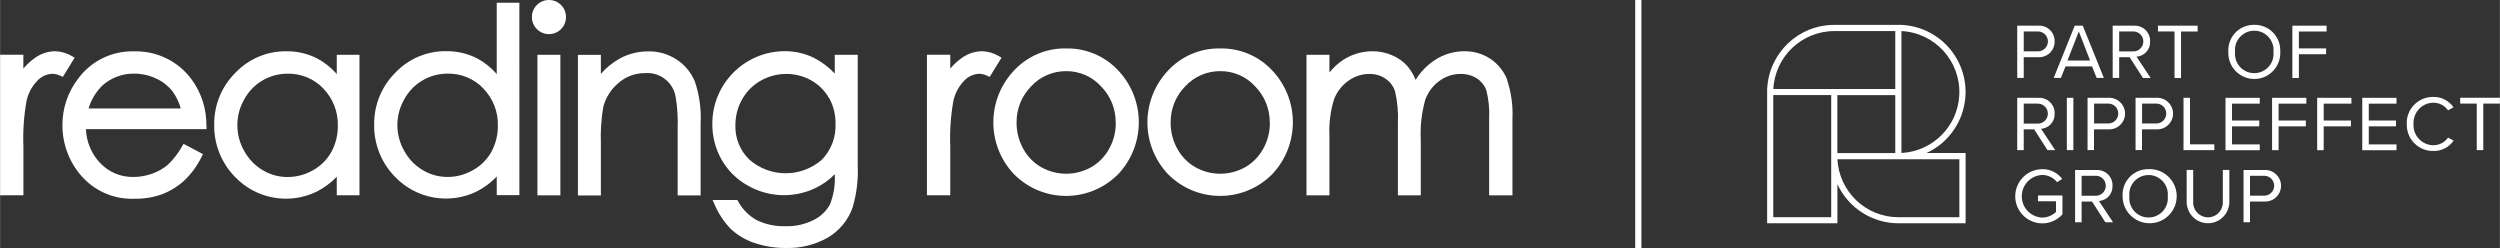
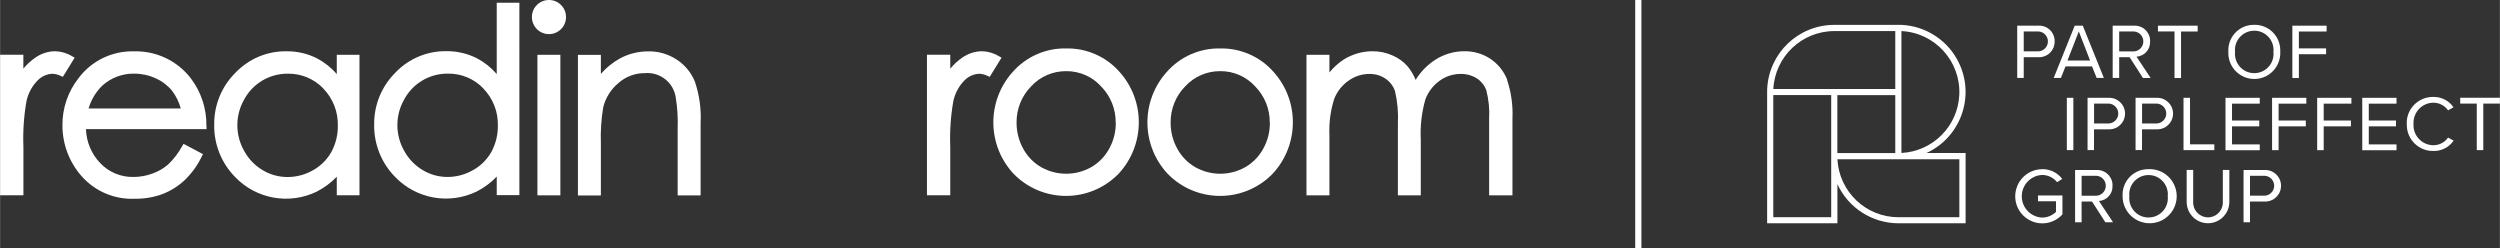
<svg xmlns="http://www.w3.org/2000/svg" id="a" width="142.18mm" height="14.11mm" viewBox="0 0 403.03 40">
  <rect x="0" y="0" width="403.03" height="40" fill="#333333" stroke="none" />
  <g id="b">
    <path id="c" d="m12.02,9.3l-.42-.24c-.81-.49-1.74-.77-2.69-.8-1.14,0-2.25.36-3.19,1-.74.51-1.41,1.12-1.97,1.81v-2.25H0v22.66h3.76v-7.82c-.1-2.47.07-4.95.5-7.39.28-1.27.92-2.43,1.83-3.35.64-.63,1.48-1,2.38-1.03.45.03.88.14,1.29.34l.36.16,1.91-3.11v.02Z" style="fill:#fff; fill-rule:evenodd;" />
    <path id="d" d="m14.26,17.5c.41-1.4,1.17-2.67,2.21-3.69,1.41-1.28,3.26-1.97,5.16-1.94,1.2,0,2.39.26,3.48.77,1.03.46,1.93,1.15,2.64,2.02.63.85,1.1,1.81,1.38,2.83h-14.88.01Zm19,2.88c.06-2.78-.81-5.49-2.48-7.71-2.17-2.86-5.59-4.49-9.18-4.39-3.5-.1-6.83,1.5-8.93,4.29-1.72,2.18-2.65,4.88-2.62,7.65,0,3.01,1.09,5.92,3.09,8.18,2.17,2.46,5.34,3.8,8.62,3.64,1.51.02,3.02-.23,4.44-.76,1.31-.51,2.51-1.26,3.54-2.22,1.14-1.09,2.07-2.38,2.76-3.8l.21-.41-3.13-1.66-.22.37c-.61,1.1-1.37,2.1-2.28,2.97-.74.63-1.59,1.12-2.51,1.45-.98.36-2.01.55-3.05.55-2.05.05-4.03-.78-5.42-2.28-1.39-1.47-2.19-3.4-2.26-5.43h19.44v-.47l-.02.03Zm18.86-6.09c1.55,1.6,2.39,3.76,2.33,5.98.02,1.48-.34,2.93-1.04,4.23-.7,1.24-1.72,2.26-2.97,2.95-1.25.72-2.66,1.09-4.1,1.09s-2.79-.38-4-1.1c-1.25-.74-2.28-1.81-2.98-3.09-1.48-2.58-1.48-5.75,0-8.33,1.39-2.57,4.09-4.16,7.01-4.14,2.17-.04,4.25.83,5.75,2.39m2.16-2.32c-.87-1.02-1.93-1.86-3.11-2.5-1.55-.8-3.28-1.21-5.03-1.18-3.1-.04-6.07,1.22-8.21,3.47-2.22,2.2-3.45,5.22-3.41,8.35-.06,3.16,1.16,6.21,3.38,8.46,3.4,3.54,8.7,4.49,13.12,2.36,1.22-.62,2.32-1.44,3.26-2.42v2.99h3.66V8.83h-3.66v3.13-.02Zm23.63,2.32c1.55,1.6,2.4,3.75,2.34,5.98.02,1.48-.34,2.93-1.04,4.23-.7,1.24-1.72,2.27-2.97,2.95-1.25.72-2.66,1.1-4.1,1.1s-2.79-.38-4-1.1c-1.25-.74-2.28-1.81-2.98-3.09-1.48-2.58-1.48-5.75,0-8.33,1.39-2.57,4.09-4.16,7.01-4.14,2.17-.04,4.26.83,5.75,2.4h0Zm2.16-2.33c-.88-1.02-1.93-1.86-3.11-2.5-1.55-.8-3.28-1.21-5.03-1.19-3.1-.04-6.08,1.22-8.21,3.47-2.22,2.21-3.45,5.22-3.41,8.35-.06,3.16,1.16,6.21,3.38,8.46,3.41,3.54,8.7,4.49,13.12,2.36,1.22-.62,2.32-1.43,3.26-2.42v2.99h3.65V.44h-3.65v11.52-.03Z" style="fill:#fff;" />
    <path id="e" d="m86.64,8.83h3.69v22.66h-3.7V8.83h0Zm22.42.76c-1.35-.88-2.94-1.34-4.55-1.31-1.62,0-3.21.39-4.63,1.17-1.14.64-2.16,1.47-3.02,2.46v-3.06h-3.7v22.66h3.7v-8.43c-.07-1.94.06-3.88.38-5.8.39-1.54,1.26-2.91,2.48-3.92,1.17-1.02,2.67-1.58,4.23-1.57,2.46-.22,4.66,1.53,4.99,3.98.26,1.62.36,3.26.3,4.9v10.83h3.7v-11.66c.12-2.28-.2-4.55-.93-6.71-.6-1.45-1.63-2.68-2.94-3.54" style="fill:#fff; fill-rule:evenodd;" />
-     <path id="f" d="m133.68,15.82c.69,1.28,1.04,2.71,1.01,4.16.09,2.14-.71,4.23-2.2,5.77-3.36,2.92-8.35,2.91-11.7-.02-1.5-1.46-2.32-3.49-2.24-5.58,0-1.46.37-2.89,1.09-4.15.71-1.26,1.74-2.29,3-3,1.27-.72,2.71-1.09,4.16-1.08,1.4,0,2.78.36,4,1.06,1.2.67,2.19,1.67,2.86,2.87h0v-.03Zm.89-3.96c-.97-1.04-2.12-1.9-3.39-2.55-1.47-.71-3.09-1.07-4.72-1.06-6.45.04-11.65,5.28-11.63,11.73-.02,2.02.5,4,1.49,5.76,1,1.75,2.46,3.2,4.23,4.18,3.33,1.9,7.37,2.06,10.84.43,1.19-.56,2.27-1.33,3.18-2.26.1,1.67-.17,3.34-.78,4.89-.6,1.07-1.5,1.93-2.6,2.48-1.42.71-2.99,1.06-4.58,1.01-1.6.05-3.18-.28-4.62-.98-1.27-.7-2.31-1.75-3-3.02l-.13-.23h-4l.3.65c.63,1.5,1.53,2.87,2.66,4.04,1.08,1,2.37,1.76,3.77,2.23,1.66.56,3.4.84,5.15.82,2.35.06,4.68-.52,6.72-1.68,1.86-1.1,3.27-2.81,3.99-4.85.65-2.22.93-4.54.82-6.85V8.83h-3.7v3.04h0Z" style="fill:#fff;" />
    <path id="g" d="m161.46,9.3l-.42-.24c-.81-.49-1.74-.77-2.69-.8-1.14,0-2.25.36-3.19,1-.74.51-1.41,1.12-1.97,1.81v-2.25h-3.76v22.66h3.76v-7.82c-.1-2.47.07-4.95.5-7.39.28-1.27.91-2.43,1.83-3.35.64-.63,1.48-1,2.38-1.03.45.03.88.14,1.29.34l.36.16,1.91-3.1h0Z" style="fill:#fff; fill-rule:evenodd;" />
    <path id="h" d="m88.48,0c-1.52,0-2.75,1.24-2.74,2.76.01,1.52,1.24,2.75,2.76,2.74,1.52,0,2.75-1.24,2.74-2.76,0-.73-.29-1.43-.81-1.94-.51-.52-1.21-.81-1.95-.8" style="fill:#fff; fill-rule:evenodd;" />
    <path id="i" d="m179.88,19.82c0,1.46-.36,2.9-1.08,4.17-.67,1.24-1.68,2.27-2.9,2.97-2.5,1.4-5.54,1.4-8.04,0-1.22-.7-2.23-1.73-2.9-2.97-.71-1.27-1.08-2.71-1.08-4.17-.04-2.21.81-4.34,2.36-5.91,1.45-1.57,3.49-2.45,5.63-2.44,2.13-.02,4.18.86,5.62,2.44,1.55,1.57,2.41,3.7,2.37,5.91m-7.98-12.01c-3.3-.07-6.46,1.32-8.64,3.81-4.2,4.69-4.13,11.81.17,16.41,4.57,4.67,12.05,4.75,16.72.18h0c.06-.06.12-.12.18-.18,4.3-4.61,4.38-11.73.18-16.43-2.17-2.47-5.33-3.86-8.61-3.79" style="fill:#fff;" />
    <path id="j" d="m242.99,12.87c-.54-1.38-1.49-2.56-2.72-3.39-1.25-.82-2.71-1.24-4.2-1.22-1.68,0-3.32.49-4.72,1.4-1.27.83-2.34,1.93-3.13,3.22-.32-.79-.75-1.53-1.3-2.19-.68-.77-1.52-1.37-2.47-1.77-1-.44-2.08-.66-3.17-.66-1.65,0-3.27.47-4.68,1.35-.86.57-1.63,1.26-2.28,2.07v-2.85h-3.7v22.66h3.7v-9.67c-.09-1.99.17-3.98.77-5.88.47-1.19,1.27-2.21,2.32-2.94.98-.7,2.14-1.08,3.34-1.08.93-.02,1.85.24,2.62.77.72.49,1.26,1.2,1.53,2.02.39,1.7.55,3.45.46,5.19v11.59h3.69v-8.97c-.11-2.19.14-4.39.74-6.5.45-1.2,1.24-2.24,2.28-2.99.99-.73,2.19-1.12,3.42-1.11.92-.02,1.82.23,2.6.72.7.45,1.23,1.11,1.52,1.89.39,1.51.55,3.08.46,4.64v12.32h3.76v-12.33c.1-2.13-.19-4.26-.87-6.29" style="fill:#fff; fill-rule:evenodd;" />
    <path id="k" d="m204.72,19.82c0,1.46-.36,2.9-1.08,4.17-.68,1.24-1.68,2.27-2.9,2.97-2.5,1.4-5.54,1.4-8.04,0-1.22-.7-2.23-1.73-2.9-2.97-.71-1.27-1.08-2.71-1.08-4.17-.04-2.21.81-4.34,2.36-5.91,1.45-1.57,3.49-2.45,5.63-2.44,2.13-.02,4.18.86,5.62,2.44,1.55,1.57,2.41,3.7,2.37,5.91m-7.98-12.01c-3.3-.07-6.46,1.32-8.64,3.81-4.2,4.69-4.13,11.81.17,16.41,4.57,4.67,12.05,4.75,16.72.18.06-.06.12-.12.18-.18,4.3-4.61,4.38-11.74.17-16.43-2.17-2.47-5.33-3.86-8.62-3.79" style="fill:#fff;" />
    <rect id="l" x="263.62" y="0" width="1" height="40" style="fill:#fff;" />
    <path id="m" d="m310.58,24.67c5.43-2.5,7.81-8.94,5.31-14.37-1.69-3.68-5.3-6.1-9.34-6.29h-10.83c-5.79,0-10.55,4.54-10.82,10.32h-.01v21.67h11.33v-6.31c1.77,3.84,5.61,6.3,9.84,6.31h10.83v-11.33h-6.31Zm-4.04-19.66c5.43.27,9.6,4.89,9.33,10.32-.25,5.04-4.29,9.08-9.33,9.33V5.01Zm-10.83,0h9.84v9.34h-19.66c.27-5.23,4.59-9.33,9.83-9.34m-.5,30.01h-9.34V15.33h9.34v19.68Zm.99-19.68h9.34v9.34h-9.34v-9.34Zm19.68,19.68h-9.84c-5.24,0-9.55-4.11-9.83-9.34h19.66v9.34h0Z" style="fill:#fff;" />
    <path id="n" d="m325.21,12.57V4.14h3.39c1.36-.1,2.54.93,2.64,2.29v.25c.03,1.37-1.05,2.51-2.42,2.54h-2.56v3.35h-1.05Zm3.26-7.5h-2.21v3.21h2.21c.89.04,1.64-.64,1.69-1.52.04-.89-.64-1.64-1.52-1.69h-.16" style="fill:#fff;" />
    <path id="o" d="m338.02,12.57l-.75-1.87h-4.27l-.75,1.87h-1.16l3.39-8.43h1.3l3.4,8.43h-1.16Zm-2.88-7.5l-1.83,4.69h3.65s-1.82-4.69-1.82-4.69Z" style="fill:#fff;" />
    <path id="p" d="m345.48,12.57l-2.15-3.35h-1.68v3.35h-1.05V4.14h3.39c1.35-.1,2.53.91,2.64,2.26v.28c.07,1.28-.91,2.38-2.19,2.45l2.28,3.44h-1.24Zm-1.62-7.5h-2.21v3.22h2.21c.89.04,1.64-.65,1.68-1.54.04-.89-.65-1.64-1.54-1.68h-.14" style="fill:#fff;" />
    <path id="q" d="m350.57,12.57v-7.5h-2.67v-.93h6.4v.94h-2.68v7.5h-1.05Z" style="fill:#fff;" />
    <path id="r" d="m363.43,4c2.27-.04,4.15,1.77,4.19,4.04v.32c.1,2.31-1.69,4.27-4,4.37s-4.27-1.69-4.37-4v-.37c-.14-2.27,1.59-4.22,3.85-4.35h.33m0,.94c-1.72,0-3.12,1.39-3.12,3.11,0,.1,0,.21.02.31-.17,1.71,1.07,3.24,2.78,3.41s3.24-1.07,3.41-2.78c.02-.21.02-.42,0-.63.17-1.72-1.09-3.24-2.8-3.41-.1,0-.2,0-.3,0" style="fill:#fff;" />
    <path id="s" d="m369.57,12.57V4.14h5.52v.94h-4.47v2.72h4.39v.94h-4.39v3.84h-1.05Z" style="fill:#fff;" />
-     <path id="t" d="m330.09,24.2l-2.15-3.35h-1.68v3.35h-1.05v-8.43h3.39c1.35-.1,2.53.91,2.64,2.26v.28c.07,1.28-.91,2.38-2.19,2.45l2.28,3.44h-1.24Zm-1.62-7.5h-2.21v3.23h2.21c.89.04,1.64-.65,1.68-1.54.04-.89-.65-1.64-1.54-1.68h-.14" style="fill:#fff;" />
    <rect id="u" x="333.21" y="15.77" width="1.05" height="8.43" style="fill:#fff;" />
    <path id="v" d="m336.55,24.2v-8.43h3.39c1.4-.06,2.59,1.02,2.65,2.43s-1.02,2.59-2.43,2.65h-2.57v3.35h-1.05,0Zm3.26-7.5h-2.21v3.21h2.21c.89.04,1.64-.64,1.69-1.52.04-.89-.64-1.64-1.52-1.69h-.16" style="fill:#fff;" />
    <path id="w" d="m344.29,24.2v-8.43h3.39c1.4-.06,2.59,1.02,2.65,2.43s-1.02,2.59-2.43,2.65h-2.57v3.35h-1.05,0Zm3.26-7.5h-2.21v3.21h2.21c.89.04,1.64-.64,1.69-1.52.04-.89-.64-1.64-1.52-1.69h-.16" style="fill:#fff;" />
    <path id="x" d="m352.02,24.2v-8.43h1.05v7.5h3.92v.94h-4.97Z" style="fill:#fff;" />
    <path id="y" d="m358.79,24.2v-8.43h5.52v.94h-4.47v2.72h4.39v.94h-4.39v2.91h4.47v.94h-5.52v-.02Z" style="fill:#fff;" />
    <path id="z" d="m366.3,24.2v-8.43h5.52v.94h-4.47v2.72h4.39v.94h-4.39v3.84h-1.05Z" style="fill:#fff;" />
    <path id="aa" d="m373.57,24.2v-8.43h5.52v.94h-4.47v2.72h4.39v.94h-4.39v3.84h-1.05Z" style="fill:#fff;" />
    <path id="ab" d="m380.84,24.2v-8.43h5.52v.94h-4.47v2.72h4.39v.94h-4.39v2.91h4.47v.94h-5.52v-.02Z" style="fill:#fff;" />
    <path id="ac" d="m388.01,19.99c-.09-2.32,1.73-4.27,4.05-4.36h.25c1.29-.03,2.51.6,3.24,1.67l-.88.49c-.54-.77-1.41-1.23-2.35-1.23-1.78,0-3.22,1.46-3.22,3.25v.18c-.1,1.79,1.26,3.32,3.05,3.42h.17c.94,0,1.82-.45,2.35-1.23l.9.49c-.73,1.07-1.95,1.7-3.25,1.67-2.32.05-4.25-1.79-4.3-4.11v-.25" style="fill:#fff;" />
    <path id="ad" d="m399.3,24.2v-7.5h-2.67v-.94h6.4v.94h-2.68v7.5h-1.05Z" style="fill:#fff;" />
    <path id="ae" d="m329.2,27.27c1.28-.03,2.5.56,3.27,1.58l-.83.52c-.59-.74-1.49-1.17-2.44-1.16-1.9.1-3.35,1.72-3.25,3.62.09,1.75,1.49,3.15,3.25,3.25.84,0,1.65-.33,2.26-.91v-1.72h-2.9v-.94h3.94v3.05c-.84.94-2.05,1.47-3.31,1.45-2.41-.04-4.34-2.02-4.3-4.43.04-2.36,1.94-4.27,4.3-4.3" style="fill:#fff;" />
    <path id="af" d="m339.42,35.84l-2.15-3.35h-1.68v3.35h-1.05v-8.43h3.39c1.35-.1,2.53.91,2.64,2.26v.28c.07,1.28-.91,2.38-2.19,2.45l2.28,3.44h-1.24Zm-1.62-7.5h-2.21v3.22h2.22c.89.04,1.64-.65,1.68-1.54.04-.89-.65-1.64-1.54-1.68h-.14" style="fill:#fff;" />
    <path id="ag" d="m346.38,27.27c2.41-.1,4.44,1.77,4.54,4.18s-1.77,4.44-4.18,4.54c-2.41.1-4.44-1.77-4.54-4.18v-.18c-.13-2.27,1.6-4.22,3.87-4.35h.32m0,.94c-1.72,0-3.12,1.39-3.12,3.11,0,.1,0,.21.02.31-.17,1.71,1.07,3.24,2.78,3.41,1.71.17,3.24-1.07,3.41-2.78.02-.21.02-.42,0-.63.17-1.72-1.09-3.24-2.8-3.41-.1,0-.2,0-.3,0" style="fill:#fff;" />
    <path id="ah" d="m352.53,27.4h1.05v5.13c-.07,1.32.95,2.44,2.27,2.51s2.44-.95,2.51-2.27v-5.37h1.05v5.15c0,1.9-1.54,3.44-3.44,3.44s-3.43-1.53-3.44-3.43v-5.16h0Z" style="fill:#fff;" />
    <path id="ai" d="m361.7,35.84v-8.43h3.39c1.4-.06,2.59,1.02,2.65,2.43s-1.02,2.59-2.43,2.65h-2.57v3.35h-1.05,0Zm3.26-7.5h-2.22v3.21h2.21c.89.04,1.64-.64,1.69-1.52.04-.89-.64-1.64-1.52-1.69h-.16" style="fill:#fff;" />
  </g>
</svg>